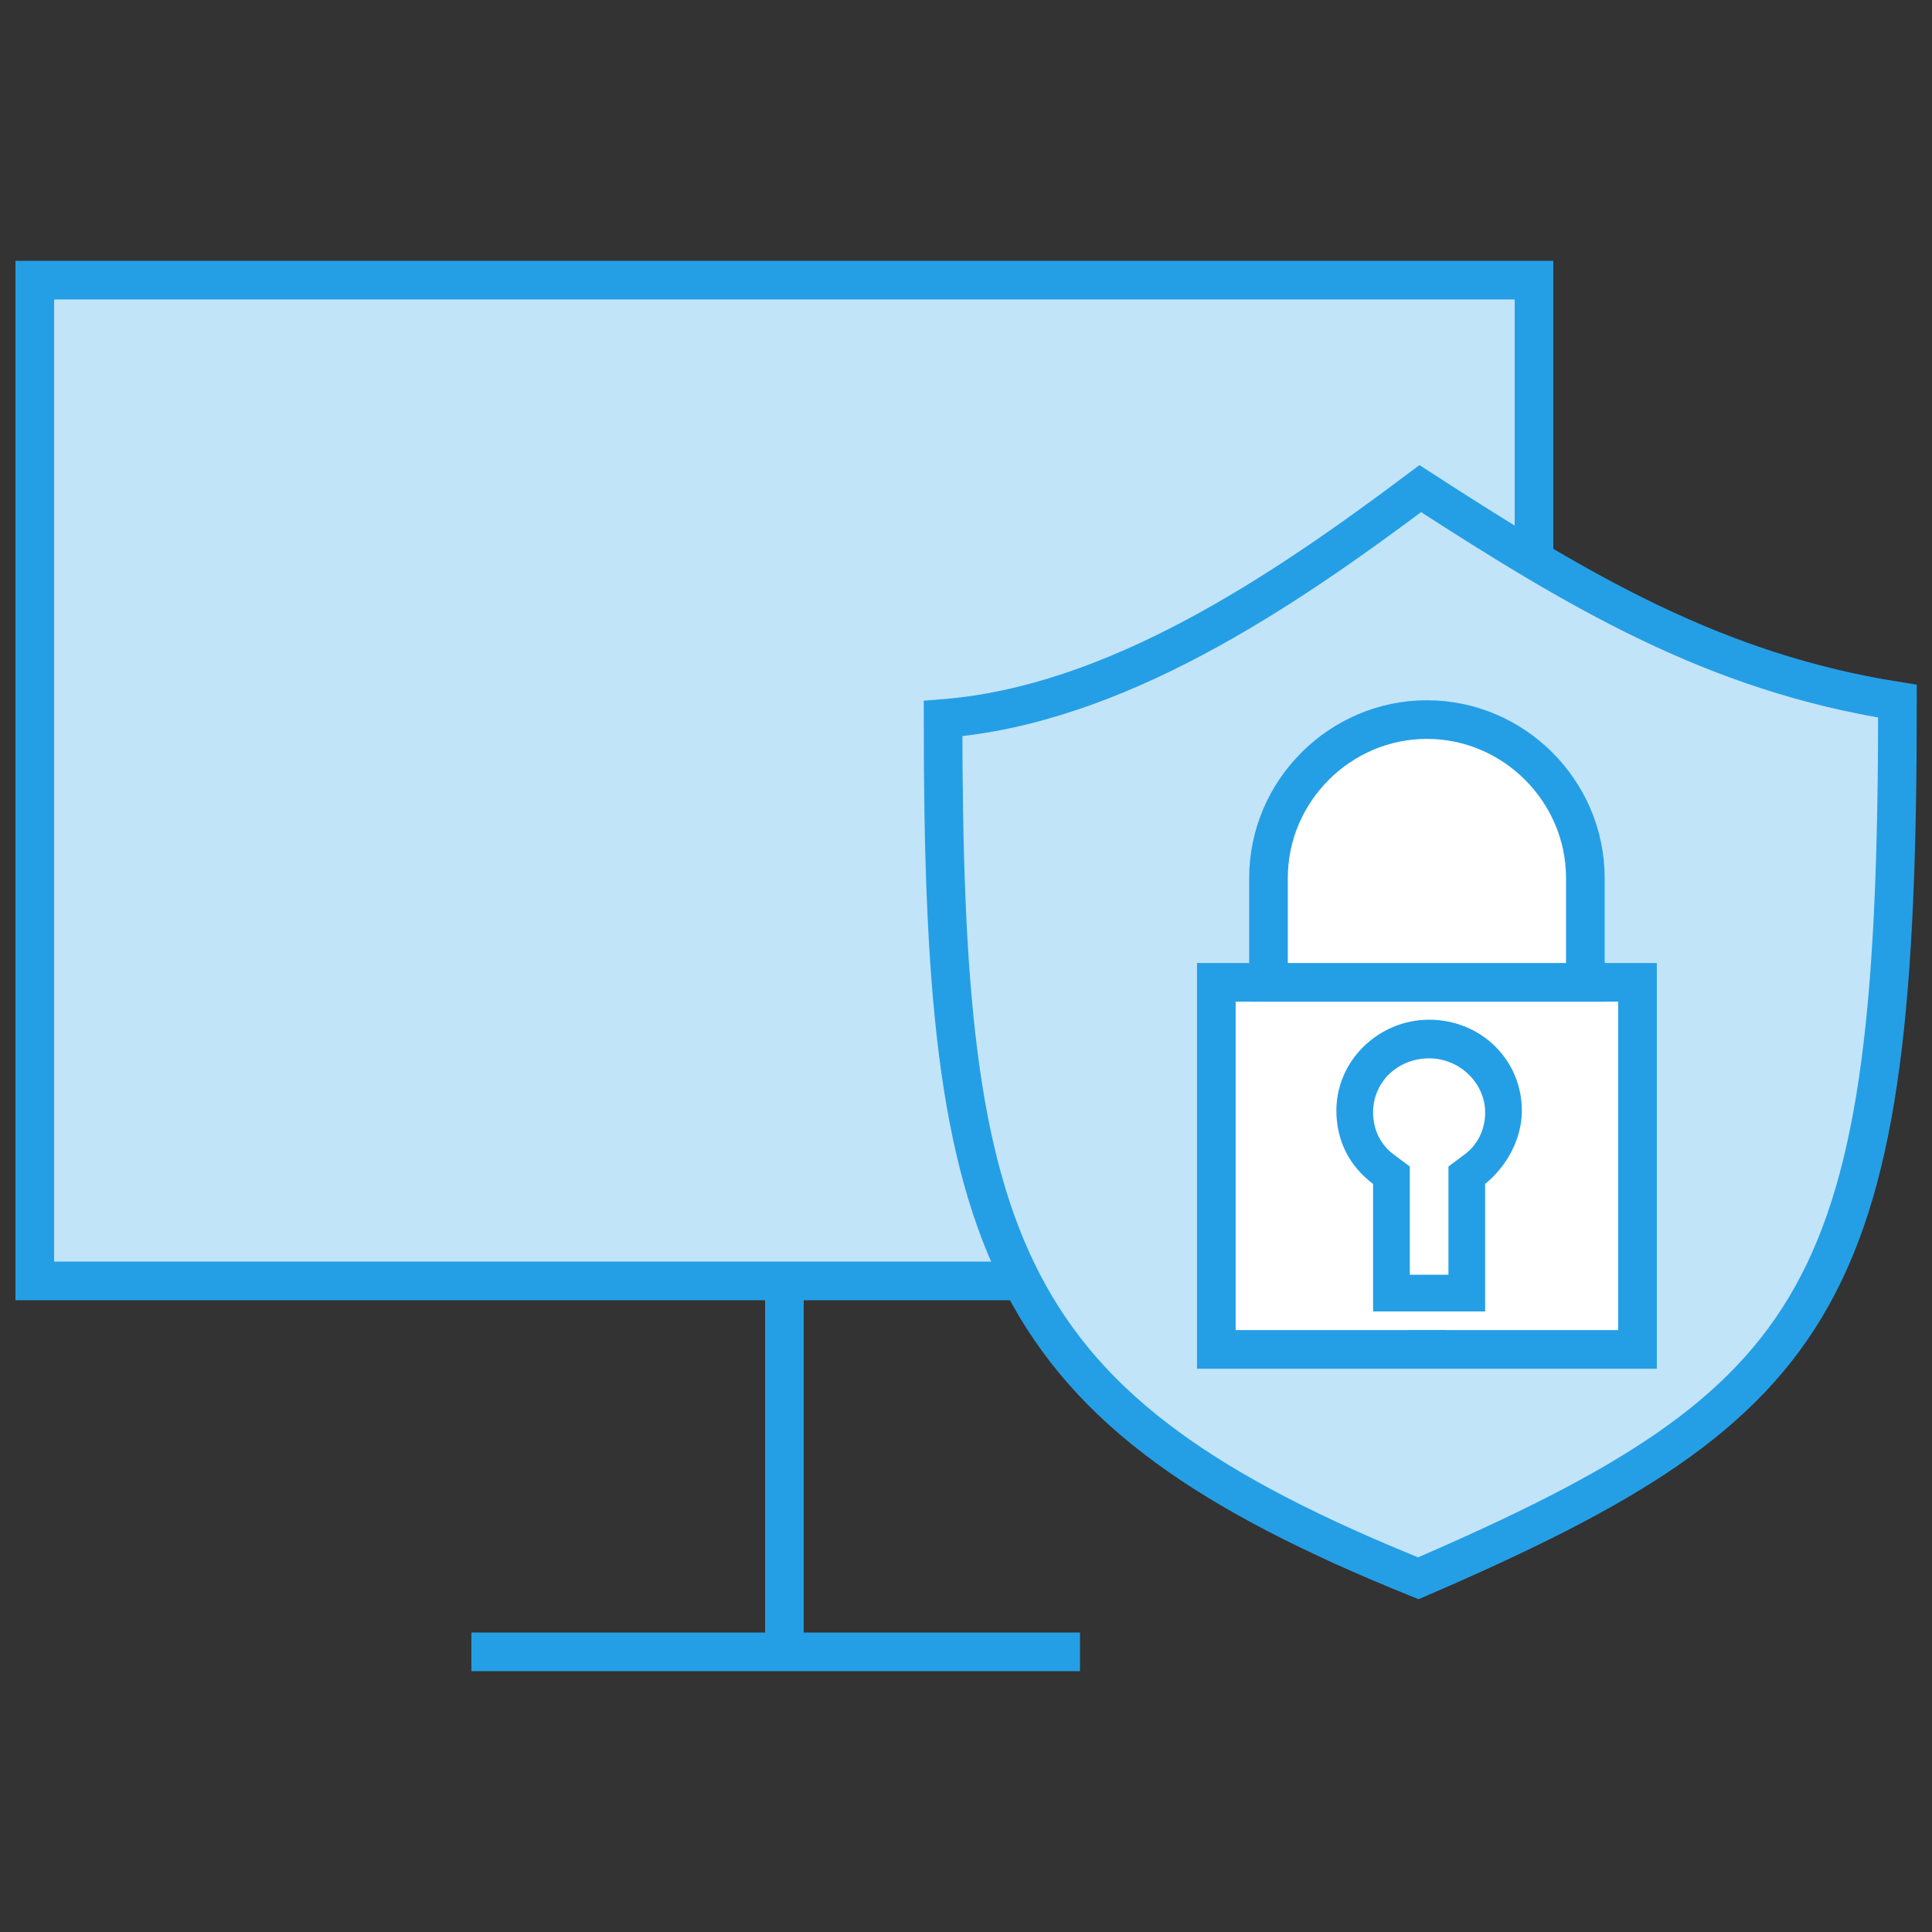
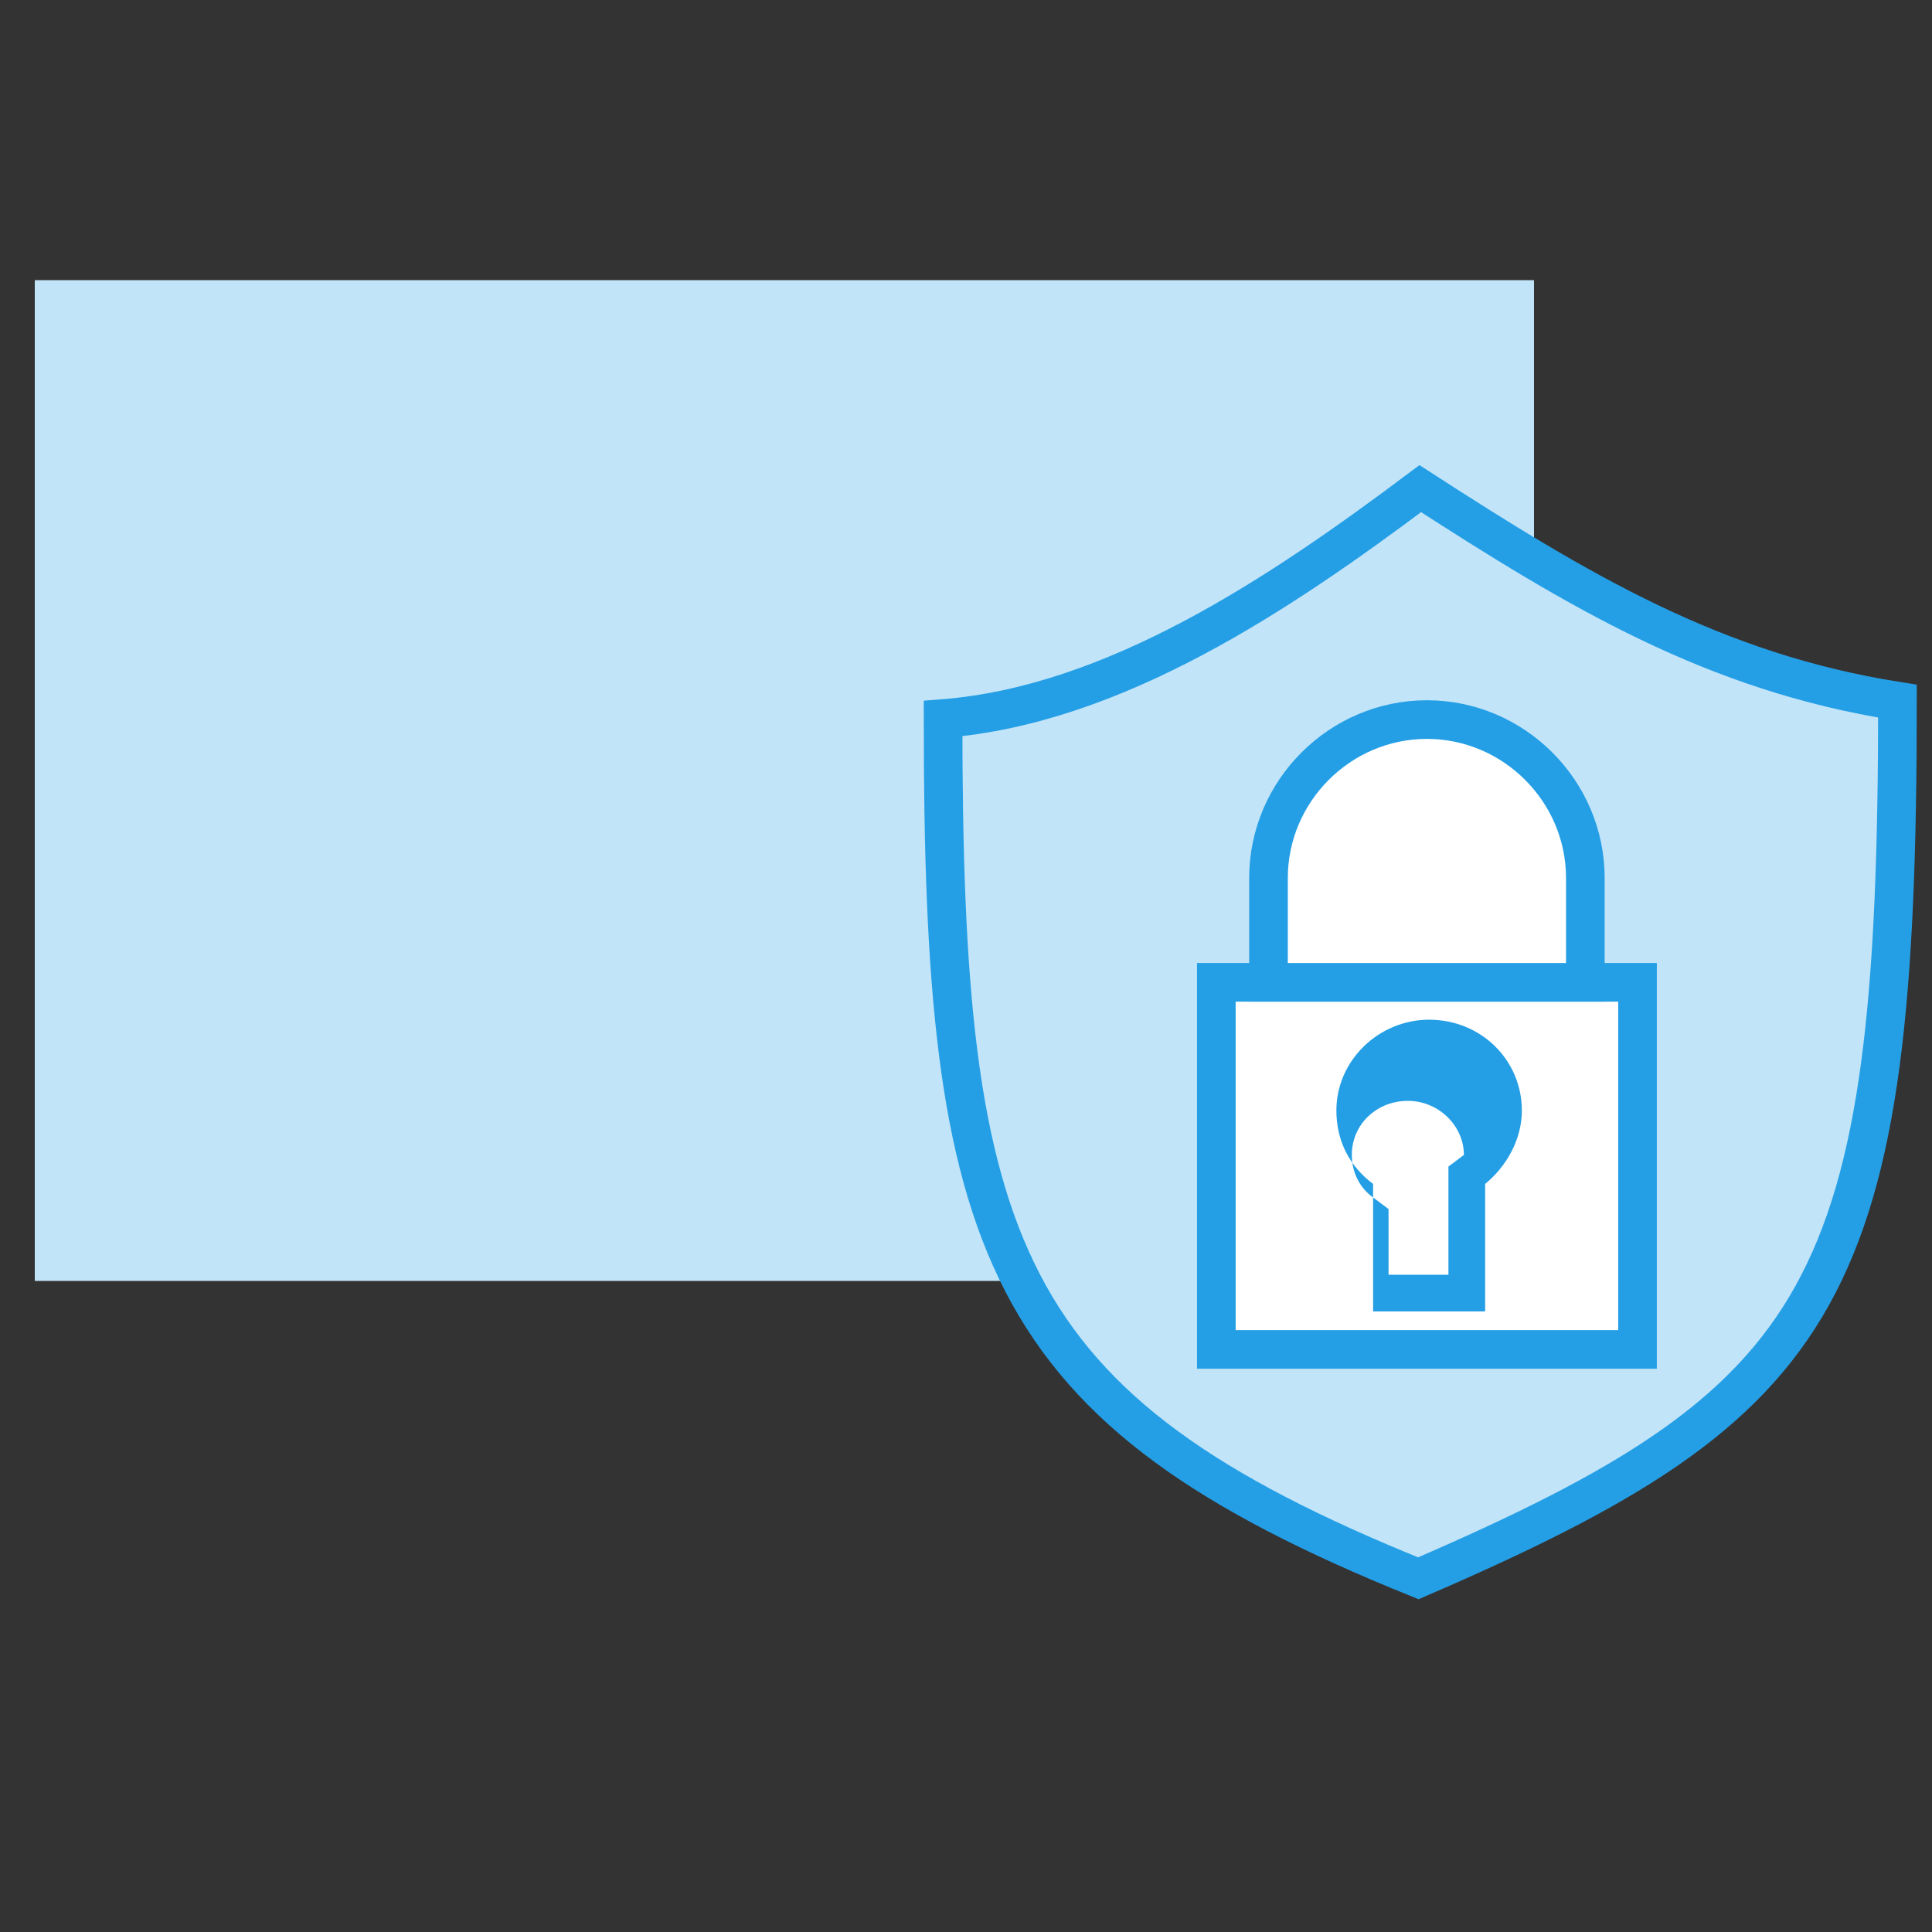
<svg xmlns="http://www.w3.org/2000/svg" version="1.1" id="Layer_1" x="0px" y="0px" viewBox="0 0 100 100" style="enable-background:new 0 0 100 100;" xml:space="preserve">
  <rect x="0" y="0" width="100" height="100" fill="#333333" stroke="none" />
  <style type="text/css">
	.st0{fill:#C2E4F8;}
	.st1{fill:none;stroke:#249FE6;stroke-width:2;}
	.st2{fill:#FFFFFF;}
	.st3{fill:#FFFFFF;stroke:#249FE6;stroke-width:2;}
	.st4{fill:#249FE6;}
</style>
  <g id="Group_21411" transform="translate(-1244 -2479.1)">
    <g id="Group_21383" transform="translate(1245 2480.1)">
      <path id="Path_26872" class="st0" d="M56.3,65.3H0.8V13.5h77.6v17.7" />
-       <path id="Path_26873" class="st1" d="M56.3,65.3H0.8V13.5h77.6v17.7 M39.6,65.3v19.2 M23.4,84.5h31.5" />
      <g id="Group_21382" transform="translate(49.113 11.192)">
        <path id="Path_26883" class="st0" d="M23.4,13.1C16.2,18.5,7.6,24.3-1.3,25c0,27.4,2.8,35.7,24.6,44.5     c21.3-9.2,24.8-14.7,24.8-45.4C38.6,22.6,31.6,18.4,23.4,13.1L23.4,13.1z" />
        <path id="Path_26884" class="st1" d="M23.4,13.1C16.2,18.5,7.6,24.3-1.3,25c0,27.4,2.8,35.7,24.6,44.5     c21.3-9.2,24.8-14.7,24.8-45.4C38.6,22.6,31.6,18.4,23.4,13.1L23.4,13.1z M4.9,23.1L4.9,23.1" />
      </g>
    </g>
    <g id="Group_21385" transform="translate(1308.857 2503.745)">
      <path id="Path_26887" class="st2" d="M-1.9,26.2h21.8v19H-1.9V26.2z" />
      <path id="Path_26888" class="st1" d="M-1.9,26.2h21.8v19H-1.9V26.2z" />
      <path id="Path_26889" class="st3" d="M0.8,26.2v-5.4c0-4.5,3.7-8.2,8.2-8.2c4.5,0,8.2,3.7,8.2,8.2v5.4H0.8z" />
-       <path id="Path_26890" class="st1" d="M9,45.2v-1" />
      <g id="Union_1" transform="translate(6.414 16.335)">
-         <path class="st2" d="M4.6,25.9H0.7v-5.6v-0.5l-0.4-0.3c-1-0.7-1.5-1.8-1.5-3c0-2.1,1.7-3.7,3.9-3.7s3.9,1.7,3.9,3.7     c0,1.2-0.6,2.3-1.5,3l-0.4,0.3v0.5V25.9z" />
-         <path class="st4" d="M3.7,25v-5.6l0.8-0.6c0.7-0.5,1.1-1.3,1.1-2.2c0-1.5-1.3-2.8-2.9-2.8s-2.9,1.2-2.9,2.8     c0,0.9,0.4,1.7,1.1,2.2l0.8,0.6V25H3.7 M5.6,26.9h-5.8v-6.6c-1.2-0.9-1.9-2.2-1.9-3.8c0-2.6,2.2-4.7,4.8-4.7     c2.7,0,4.8,2.1,4.8,4.7c0,1.5-0.8,2.9-1.9,3.8V26.9z" />
+         <path class="st4" d="M3.7,25v-5.6l0.8-0.6c0-1.5-1.3-2.8-2.9-2.8s-2.9,1.2-2.9,2.8     c0,0.9,0.4,1.7,1.1,2.2l0.8,0.6V25H3.7 M5.6,26.9h-5.8v-6.6c-1.2-0.9-1.9-2.2-1.9-3.8c0-2.6,2.2-4.7,4.8-4.7     c2.7,0,4.8,2.1,4.8,4.7c0,1.5-0.8,2.9-1.9,3.8V26.9z" />
      </g>
    </g>
  </g>
</svg>